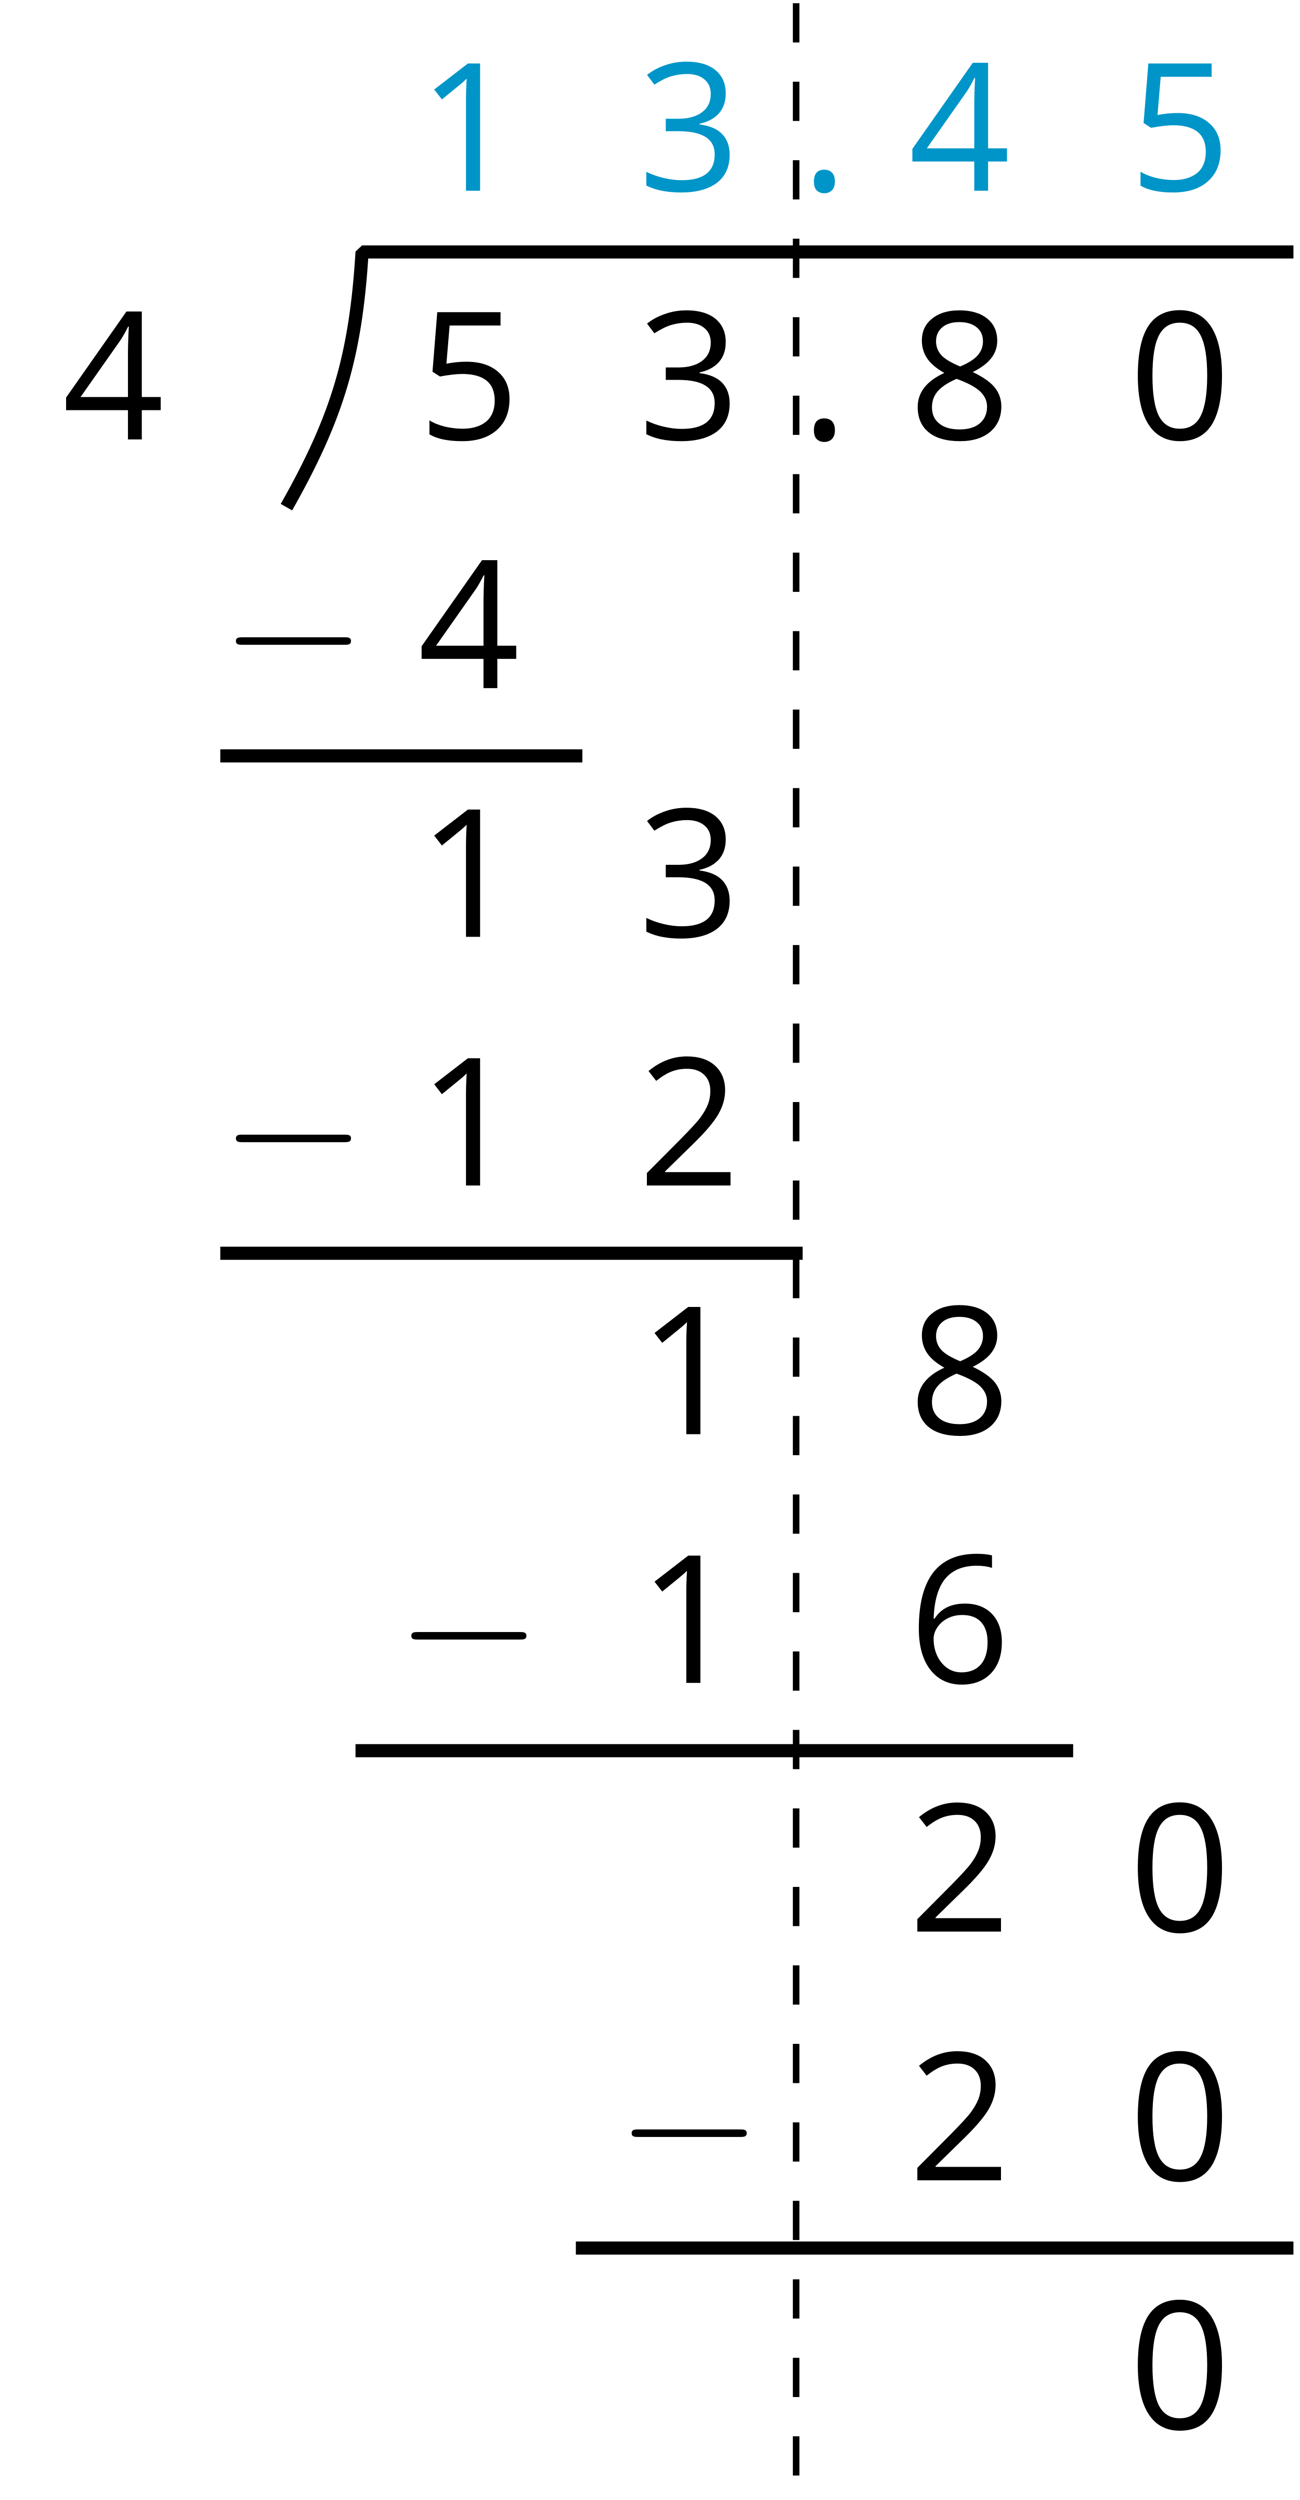
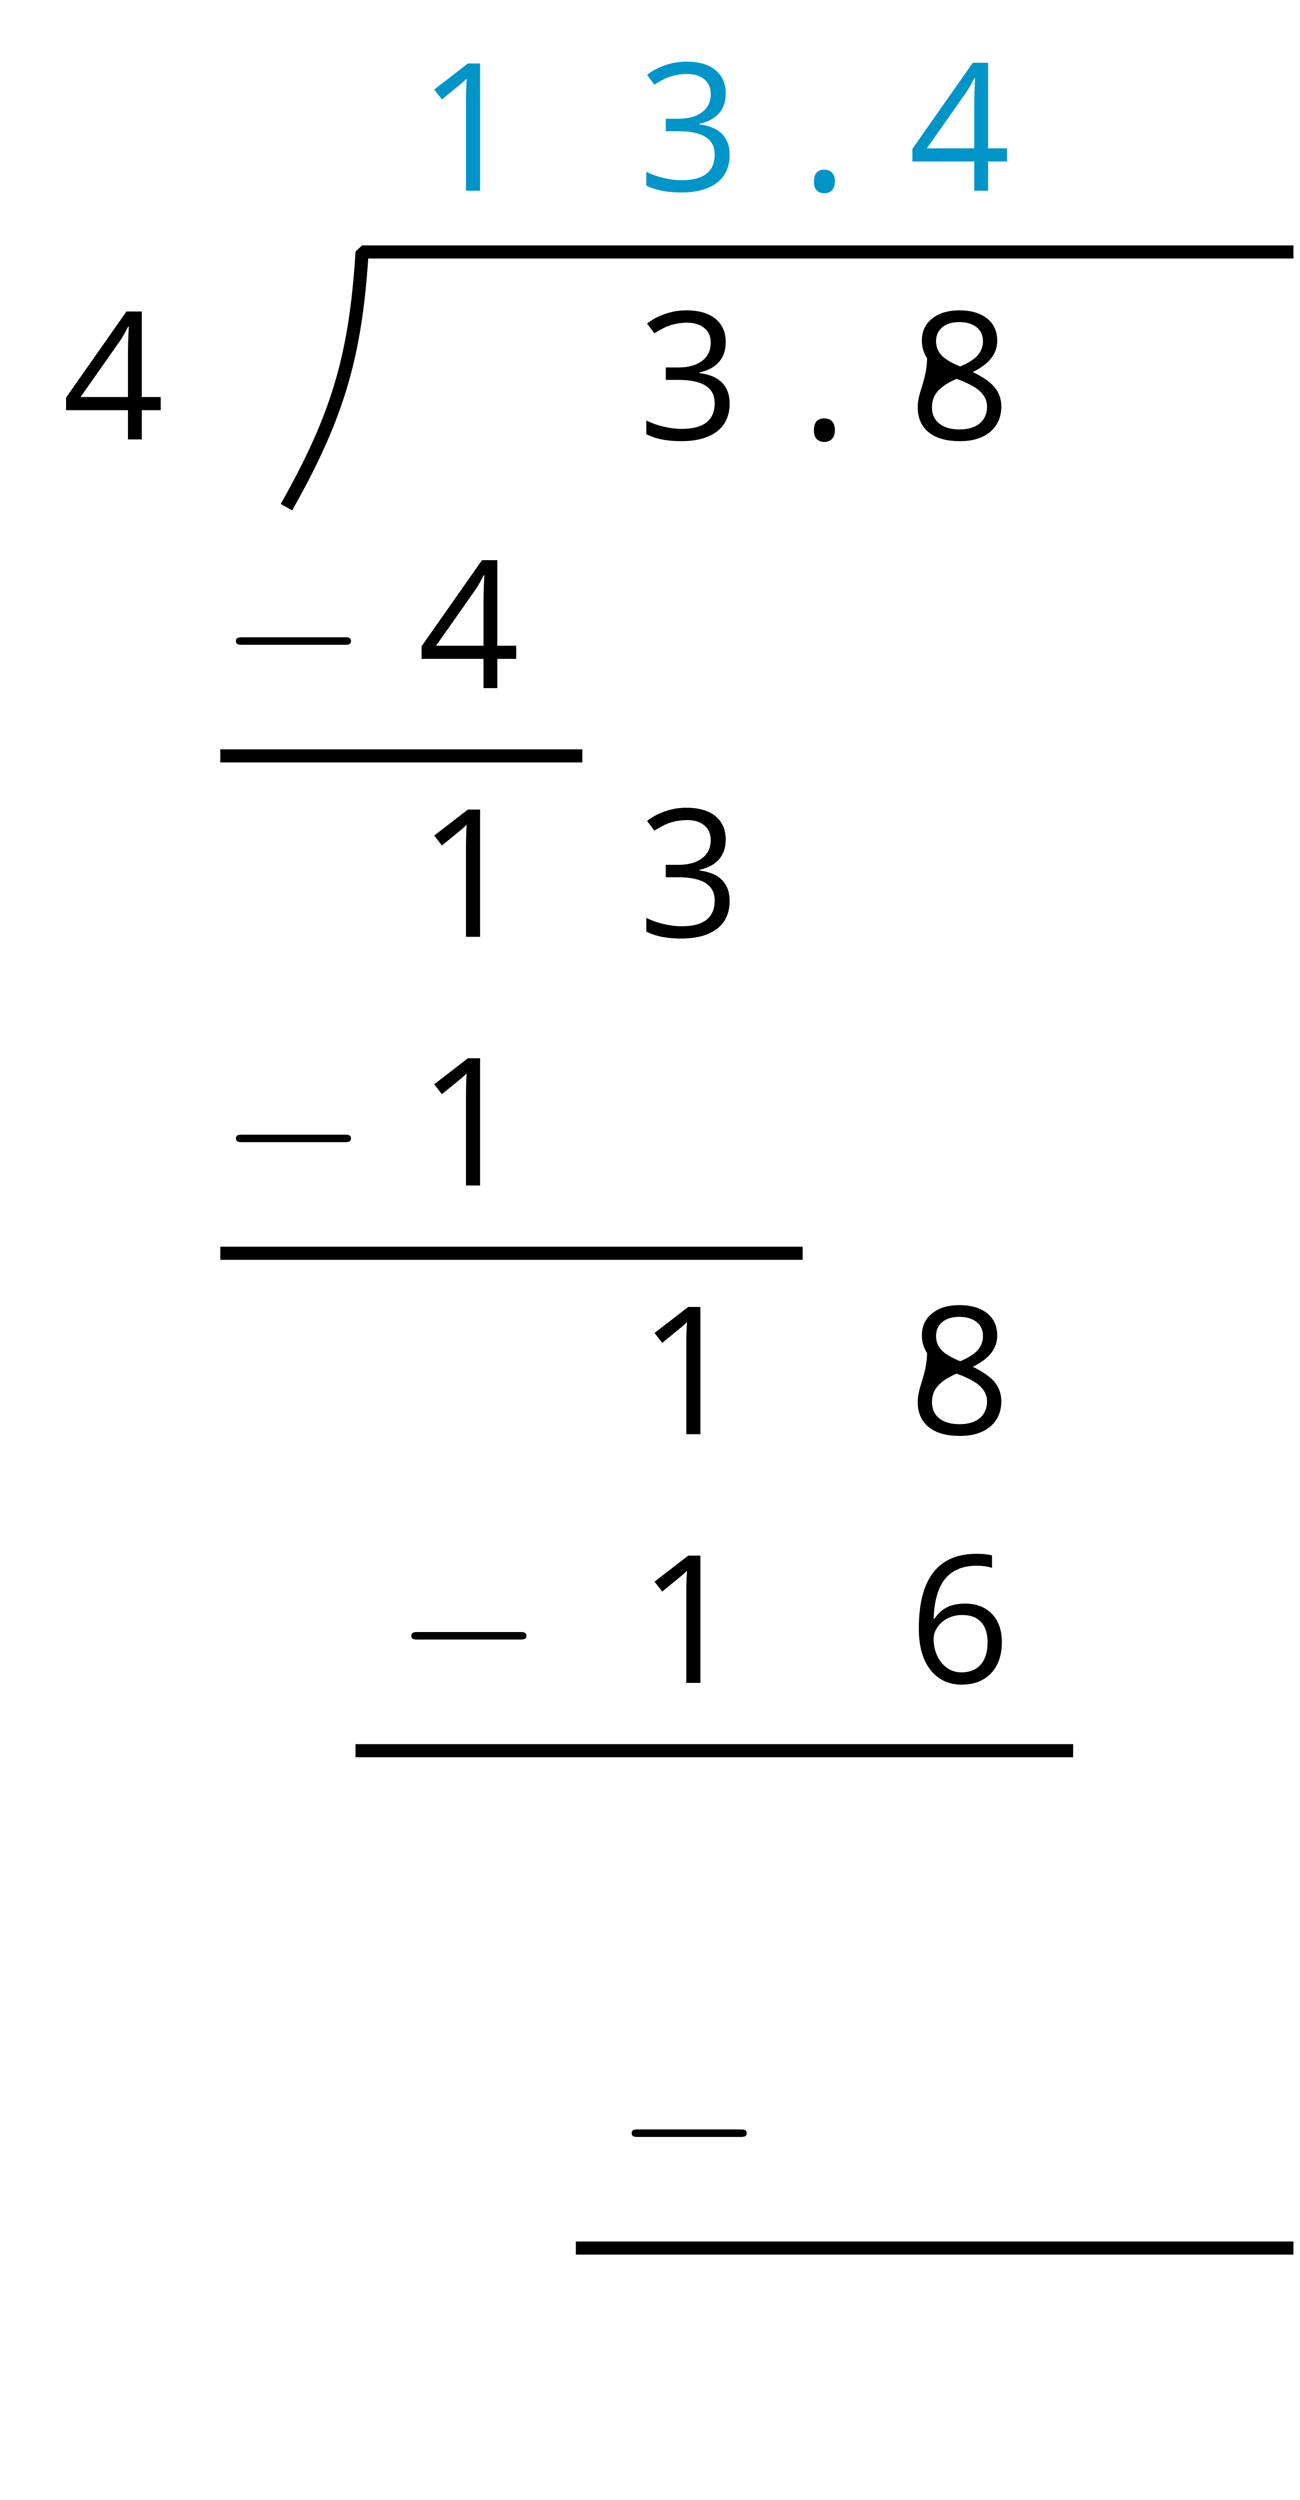
<svg xmlns="http://www.w3.org/2000/svg" xmlns:xlink="http://www.w3.org/1999/xlink" height="190.418pt" version="1.1" viewBox="-72 -72 99.031 190.418" width="99.031pt">
  <defs>
    <path d="M9.454 -3.3C9.698 -3.3 9.956 -3.3 9.956 -3.587S9.698 -3.873 9.454 -3.873H1.693C1.449 -3.873 1.191 -3.873 1.191 -3.587S1.449 -3.3 1.693 -3.3H9.454Z" id="g0-0" />
    <path d="M1.008 -0.703C1.008 -0.385 1.081 -0.159 1.233 -0.013C1.379 0.119 1.565 0.192 1.79 0.192C2.042 0.192 2.241 0.113 2.387 -0.04S2.606 -0.418 2.606 -0.703C2.606 -1.001 2.533 -1.22 2.387 -1.379C2.248 -1.525 2.049 -1.604 1.79 -1.604C1.538 -1.604 1.346 -1.525 1.207 -1.379C1.074 -1.22 1.008 -1.001 1.008 -0.703Z" id="g2-14" />
-     <path d="M7.087 -4.86C7.087 -6.477 6.815 -7.711 6.272 -8.566C5.722 -9.421 4.926 -9.845 3.872 -9.845C2.791 -9.845 1.989 -9.434 1.465 -8.619S0.676 -6.55 0.676 -4.86C0.676 -3.222 0.948 -1.982 1.492 -1.14C2.035 -0.292 2.831 0.133 3.872 0.133C4.959 0.133 5.768 -0.278 6.298 -1.107C6.822 -1.936 7.087 -3.182 7.087 -4.86ZM1.79 -4.86C1.79 -6.272 1.956 -7.293 2.287 -7.929C2.619 -8.572 3.149 -8.891 3.872 -8.891C4.608 -8.891 5.138 -8.566 5.463 -7.916C5.794 -7.273 5.96 -6.252 5.96 -4.86S5.794 -2.446 5.463 -1.79C5.138 -1.14 4.608 -0.815 3.872 -0.815C3.149 -0.815 2.619 -1.14 2.287 -1.777C1.956 -2.427 1.79 -3.448 1.79 -4.86Z" id="g2-16" />
    <path d="M4.74 0V-9.693H3.812L1.246 -7.711L1.83 -6.955C2.765 -7.717 3.295 -8.148 3.408 -8.248S3.627 -8.446 3.719 -8.539C3.686 -8.029 3.666 -7.485 3.666 -6.908V0H4.74Z" id="g2-17" />
-     <path d="M7.034 0V-1.021H2.049V-1.074L4.17 -3.149C5.118 -4.071 5.761 -4.827 6.106 -5.43S6.623 -6.636 6.623 -7.253C6.623 -8.042 6.365 -8.665 5.848 -9.136C5.33 -9.6 4.614 -9.832 3.706 -9.832C2.652 -9.832 1.684 -9.461 0.789 -8.718L1.372 -7.969C1.817 -8.32 2.214 -8.559 2.572 -8.692C2.937 -8.824 3.315 -8.891 3.719 -8.891C4.276 -8.891 4.714 -8.738 5.025 -8.433C5.337 -8.135 5.496 -7.724 5.496 -7.207C5.496 -6.842 5.436 -6.497 5.311 -6.179S4.999 -5.536 4.754 -5.198S3.991 -4.303 3.215 -3.514L0.663 -0.948V0H7.034Z" id="g2-18" />
    <path d="M6.67 -7.412C6.67 -8.161 6.411 -8.751 5.887 -9.189C5.364 -9.613 4.634 -9.832 3.693 -9.832C3.116 -9.832 2.572 -9.746 2.055 -9.56C1.531 -9.388 1.074 -9.136 0.676 -8.824L1.233 -8.082C1.717 -8.393 2.141 -8.606 2.519 -8.718S3.295 -8.891 3.719 -8.891C4.276 -8.891 4.72 -8.758 5.039 -8.486C5.37 -8.214 5.529 -7.843 5.529 -7.372C5.529 -6.782 5.311 -6.318 4.866 -5.98C4.422 -5.649 3.825 -5.483 3.07 -5.483H2.102V-4.535H3.056C4.906 -4.535 5.828 -3.945 5.828 -2.771C5.828 -1.459 4.992 -0.802 3.315 -0.802C2.891 -0.802 2.44 -0.855 1.962 -0.968C1.492 -1.074 1.041 -1.233 0.623 -1.439V-0.391C1.028 -0.199 1.439 -0.06 1.87 0.013C2.294 0.093 2.765 0.133 3.275 0.133C4.455 0.133 5.364 -0.119 6.007 -0.61C6.65 -1.107 6.968 -1.823 6.968 -2.745C6.968 -3.388 6.782 -3.912 6.404 -4.309S5.45 -4.952 4.674 -5.052V-5.105C5.311 -5.238 5.801 -5.503 6.152 -5.894C6.497 -6.285 6.67 -6.796 6.67 -7.412Z" id="g2-19" />
    <path d="M7.492 -2.228V-3.229H6.053V-9.746H4.886L0.285 -3.189V-2.228H4.999V0H6.053V-2.228H7.492ZM4.999 -3.229H1.386L4.415 -7.538C4.601 -7.817 4.8 -8.168 5.012 -8.592H5.065C5.019 -7.797 4.999 -7.081 4.999 -6.451V-3.229Z" id="g2-20" />
-     <path d="M3.693 -5.92C3.189 -5.92 2.685 -5.867 2.175 -5.768L2.42 -8.678H6.298V-9.693H1.478L1.114 -5.158L1.684 -4.793C2.387 -4.919 2.95 -4.986 3.368 -4.986C5.025 -4.986 5.854 -4.309 5.854 -2.957C5.854 -2.261 5.635 -1.73 5.211 -1.366C4.773 -1.001 4.17 -0.815 3.394 -0.815C2.95 -0.815 2.493 -0.875 2.035 -0.981C1.578 -1.101 1.193 -1.253 0.882 -1.452V-0.391C1.459 -0.04 2.287 0.133 3.381 0.133C4.502 0.133 5.383 -0.152 6.02 -0.723C6.663 -1.293 6.981 -2.082 6.981 -3.083C6.981 -3.965 6.69 -4.654 6.099 -5.158C5.516 -5.669 4.714 -5.92 3.693 -5.92Z" id="g2-21" />
    <path d="M0.776 -4.144C0.776 -2.798 1.067 -1.75 1.657 -0.994C2.248 -0.245 3.043 0.133 4.044 0.133C4.979 0.133 5.728 -0.159 6.272 -0.729C6.829 -1.313 7.101 -2.102 7.101 -3.109C7.101 -4.011 6.849 -4.727 6.351 -5.251C5.848 -5.775 5.158 -6.04 4.29 -6.04C3.235 -6.04 2.466 -5.662 1.982 -4.899H1.903C1.956 -6.285 2.254 -7.306 2.804 -7.956C3.355 -8.599 4.144 -8.924 5.185 -8.924C5.622 -8.924 6.013 -8.871 6.351 -8.758V-9.706C6.066 -9.792 5.669 -9.832 5.171 -9.832C3.719 -9.832 2.625 -9.361 1.883 -8.42C1.147 -7.472 0.776 -6.046 0.776 -4.144ZM4.031 -0.802C3.613 -0.802 3.242 -0.915 2.917 -1.147C2.599 -1.379 2.347 -1.691 2.168 -2.082S1.903 -2.897 1.903 -3.355C1.903 -3.666 2.002 -3.965 2.201 -4.25C2.393 -4.535 2.659 -4.76 2.99 -4.926S3.686 -5.171 4.084 -5.171C4.727 -5.171 5.204 -4.986 5.529 -4.621S6.013 -3.752 6.013 -3.109C6.013 -2.36 5.841 -1.79 5.49 -1.392C5.145 -1.001 4.661 -0.802 4.031 -0.802Z" id="g2-22" />
-     <path d="M3.872 -9.832C3.003 -9.832 2.307 -9.627 1.79 -9.202C1.266 -8.791 1.008 -8.228 1.008 -7.525C1.008 -7.028 1.14 -6.583 1.406 -6.179C1.671 -5.781 2.108 -5.41 2.718 -5.065C1.366 -4.449 0.69 -3.58 0.69 -2.473C0.69 -1.644 0.968 -1.001 1.525 -0.544C2.082 -0.093 2.877 0.133 3.912 0.133C4.886 0.133 5.655 -0.106 6.219 -0.583C6.782 -1.067 7.061 -1.71 7.061 -2.513C7.061 -3.056 6.895 -3.534 6.564 -3.951C6.232 -4.362 5.675 -4.754 4.886 -5.131C5.536 -5.456 6.007 -5.814 6.305 -6.206S6.749 -7.034 6.749 -7.512C6.749 -8.234 6.491 -8.804 5.973 -9.215S4.754 -9.832 3.872 -9.832ZM1.777 -2.446C1.777 -2.924 1.923 -3.335 2.221 -3.673C2.519 -4.018 2.997 -4.329 3.653 -4.614C4.508 -4.303 5.112 -3.978 5.456 -3.646C5.801 -3.308 5.973 -2.93 5.973 -2.499C5.973 -1.962 5.788 -1.538 5.423 -1.227S4.541 -0.762 3.885 -0.762C3.215 -0.762 2.698 -0.908 2.334 -1.207C1.962 -1.505 1.777 -1.916 1.777 -2.446ZM3.859 -8.937C4.422 -8.937 4.86 -8.804 5.185 -8.539C5.503 -8.281 5.662 -7.923 5.662 -7.478C5.662 -7.074 5.529 -6.716 5.264 -6.411C5.006 -6.106 4.555 -5.821 3.925 -5.556C3.222 -5.848 2.738 -6.139 2.48 -6.431S2.088 -7.074 2.088 -7.478C2.088 -7.923 2.248 -8.274 2.559 -8.539S3.308 -8.937 3.859 -8.937Z" id="g2-24" />
+     <path d="M3.872 -9.832C3.003 -9.832 2.307 -9.627 1.79 -9.202C1.266 -8.791 1.008 -8.228 1.008 -7.525C1.008 -7.028 1.14 -6.583 1.406 -6.179C1.366 -4.449 0.69 -3.58 0.69 -2.473C0.69 -1.644 0.968 -1.001 1.525 -0.544C2.082 -0.093 2.877 0.133 3.912 0.133C4.886 0.133 5.655 -0.106 6.219 -0.583C6.782 -1.067 7.061 -1.71 7.061 -2.513C7.061 -3.056 6.895 -3.534 6.564 -3.951C6.232 -4.362 5.675 -4.754 4.886 -5.131C5.536 -5.456 6.007 -5.814 6.305 -6.206S6.749 -7.034 6.749 -7.512C6.749 -8.234 6.491 -8.804 5.973 -9.215S4.754 -9.832 3.872 -9.832ZM1.777 -2.446C1.777 -2.924 1.923 -3.335 2.221 -3.673C2.519 -4.018 2.997 -4.329 3.653 -4.614C4.508 -4.303 5.112 -3.978 5.456 -3.646C5.801 -3.308 5.973 -2.93 5.973 -2.499C5.973 -1.962 5.788 -1.538 5.423 -1.227S4.541 -0.762 3.885 -0.762C3.215 -0.762 2.698 -0.908 2.334 -1.207C1.962 -1.505 1.777 -1.916 1.777 -2.446ZM3.859 -8.937C4.422 -8.937 4.86 -8.804 5.185 -8.539C5.503 -8.281 5.662 -7.923 5.662 -7.478C5.662 -7.074 5.529 -6.716 5.264 -6.411C5.006 -6.106 4.555 -5.821 3.925 -5.556C3.222 -5.848 2.738 -6.139 2.48 -6.431S2.088 -7.074 2.088 -7.478C2.088 -7.923 2.248 -8.274 2.559 -8.539S3.308 -8.937 3.859 -8.937Z" id="g2-24" />
  </defs>
  <g id="page1">
    <g fill="#0095c8" transform="matrix(1 0 0 1 -57.907 89.798)">
      <use x="17.739" xlink:href="#g2-17" y="-147.27" />
    </g>
    <g fill="#0095c8" transform="matrix(1 0 0 1 -57.907 89.798)">
      <use x="34.522" xlink:href="#g2-19" y="-147.27" />
    </g>
    <g fill="#0095c8" transform="matrix(1 0 0 1 -51.427 89.798)">
      <use x="40.422" xlink:href="#g2-14" y="-147.27" />
    </g>
    <g fill="#0095c8" transform="matrix(1 0 0 1 -57.907 89.798)">
      <use x="55.125" xlink:href="#g2-20" y="-147.27" />
    </g>
    <g fill="#0095c8" transform="matrix(1 0 0 1 -57.907 89.798)">
      <use x="71.908" xlink:href="#g2-21" y="-147.27" />
    </g>
    <g transform="matrix(1 0 0 1 -57.907 89.798)">
      <use x="-9.344" xlink:href="#g2-20" y="-128.328" />
    </g>
    <g transform="matrix(1 0 0 1 -57.907 89.798)">
      <use x="17.739" xlink:href="#g2-21" y="-128.328" />
    </g>
    <g transform="matrix(1 0 0 1 -57.907 89.798)">
      <use x="34.522" xlink:href="#g2-19" y="-128.328" />
    </g>
    <g transform="matrix(1 0 0 1 -51.427 89.798)">
      <use x="40.422" xlink:href="#g2-14" y="-128.328" />
    </g>
    <g transform="matrix(1 0 0 1 -57.907 89.798)">
      <use x="55.125" xlink:href="#g2-24" y="-128.328" />
    </g>
    <g transform="matrix(1 0 0 1 -57.907 89.798)">
      <use x="71.908" xlink:href="#g2-16" y="-128.328" />
    </g>
    <g transform="matrix(1 0 0 1 -54.667 89.798)">
      <use x="-0.552" xlink:href="#g0-0" y="-109.386" />
    </g>
    <g transform="matrix(1 0 0 1 -57.907 89.798)">
      <use x="17.739" xlink:href="#g2-20" y="-109.386" />
    </g>
    <g transform="matrix(1 0 0 1 -57.907 89.798)">
      <use x="17.739" xlink:href="#g2-17" y="-90.444" />
    </g>
    <g transform="matrix(1 0 0 1 -57.907 89.798)">
      <use x="34.522" xlink:href="#g2-19" y="-90.444" />
    </g>
    <g transform="matrix(1 0 0 1 -54.667 89.798)">
      <use x="-0.552" xlink:href="#g0-0" y="-71.502" />
    </g>
    <g transform="matrix(1 0 0 1 -57.907 89.798)">
      <use x="17.739" xlink:href="#g2-17" y="-71.502" />
    </g>
    <g transform="matrix(1 0 0 1 -57.907 89.798)">
      <use x="34.522" xlink:href="#g2-18" y="-71.502" />
    </g>
    <g transform="matrix(1 0 0 1 -57.907 89.798)">
      <use x="34.522" xlink:href="#g2-17" y="-52.56" />
    </g>
    <g transform="matrix(1 0 0 1 -57.907 89.798)">
      <use x="55.125" xlink:href="#g2-24" y="-52.56" />
    </g>
    <g transform="matrix(1 0 0 1 -57.907 89.798)">
      <use x="16.051" xlink:href="#g0-0" y="-33.618" />
    </g>
    <g transform="matrix(1 0 0 1 -57.907 89.798)">
      <use x="34.522" xlink:href="#g2-17" y="-33.618" />
    </g>
    <g transform="matrix(1 0 0 1 -57.907 89.798)">
      <use x="55.125" xlink:href="#g2-22" y="-33.618" />
    </g>
    <g transform="matrix(1 0 0 1 -57.907 89.798)">
      <use x="55.125" xlink:href="#g2-18" y="-14.675" />
    </g>
    <g transform="matrix(1 0 0 1 -57.907 89.798)">
      <use x="71.908" xlink:href="#g2-16" y="-14.675" />
    </g>
    <g transform="matrix(1 0 0 1 -57.907 89.798)">
      <use x="32.834" xlink:href="#g0-0" y="4.267" />
    </g>
    <g transform="matrix(1 0 0 1 -57.907 89.798)">
      <use x="55.125" xlink:href="#g2-18" y="4.267" />
    </g>
    <g transform="matrix(1 0 0 1 -57.907 89.798)">
      <use x="71.908" xlink:href="#g2-16" y="4.267" />
    </g>
    <g transform="matrix(1 0 0 1 -57.907 89.798)">
      <use x="71.908" xlink:href="#g2-16" y="23.209" />
    </g>
    <path d="M-50.18 -33.371C-46.273 -40.273 -44.902 -44.891 -44.418 -52.809H26.531" fill="none" stroke="#000000" stroke-linejoin="bevel" stroke-miterlimit="10.037" stroke-width="1" />
    <path d="M-55.219 -14.426H-27.637" fill="none" stroke="#000000" stroke-linejoin="bevel" stroke-miterlimit="10.037" stroke-width="1" />
    <path d="M-55.219 23.457H-10.855" fill="none" stroke="#000000" stroke-linejoin="bevel" stroke-miterlimit="10.037" stroke-width="1" />
    <path d="M-44.918 61.344H9.75" fill="none" stroke="#000000" stroke-linejoin="bevel" stroke-miterlimit="10.037" stroke-width="1" />
    <path d="M-28.133 99.227H26.531" fill="none" stroke="#000000" stroke-linejoin="bevel" stroke-miterlimit="10.037" stroke-width="1" />
-     <path d="M-11.352 -71.754V118.172" fill="none" stroke="#000000" stroke-dasharray="2.989,2.989" stroke-linejoin="bevel" stroke-miterlimit="10.037" stroke-width="0.5" />
  </g>
</svg>